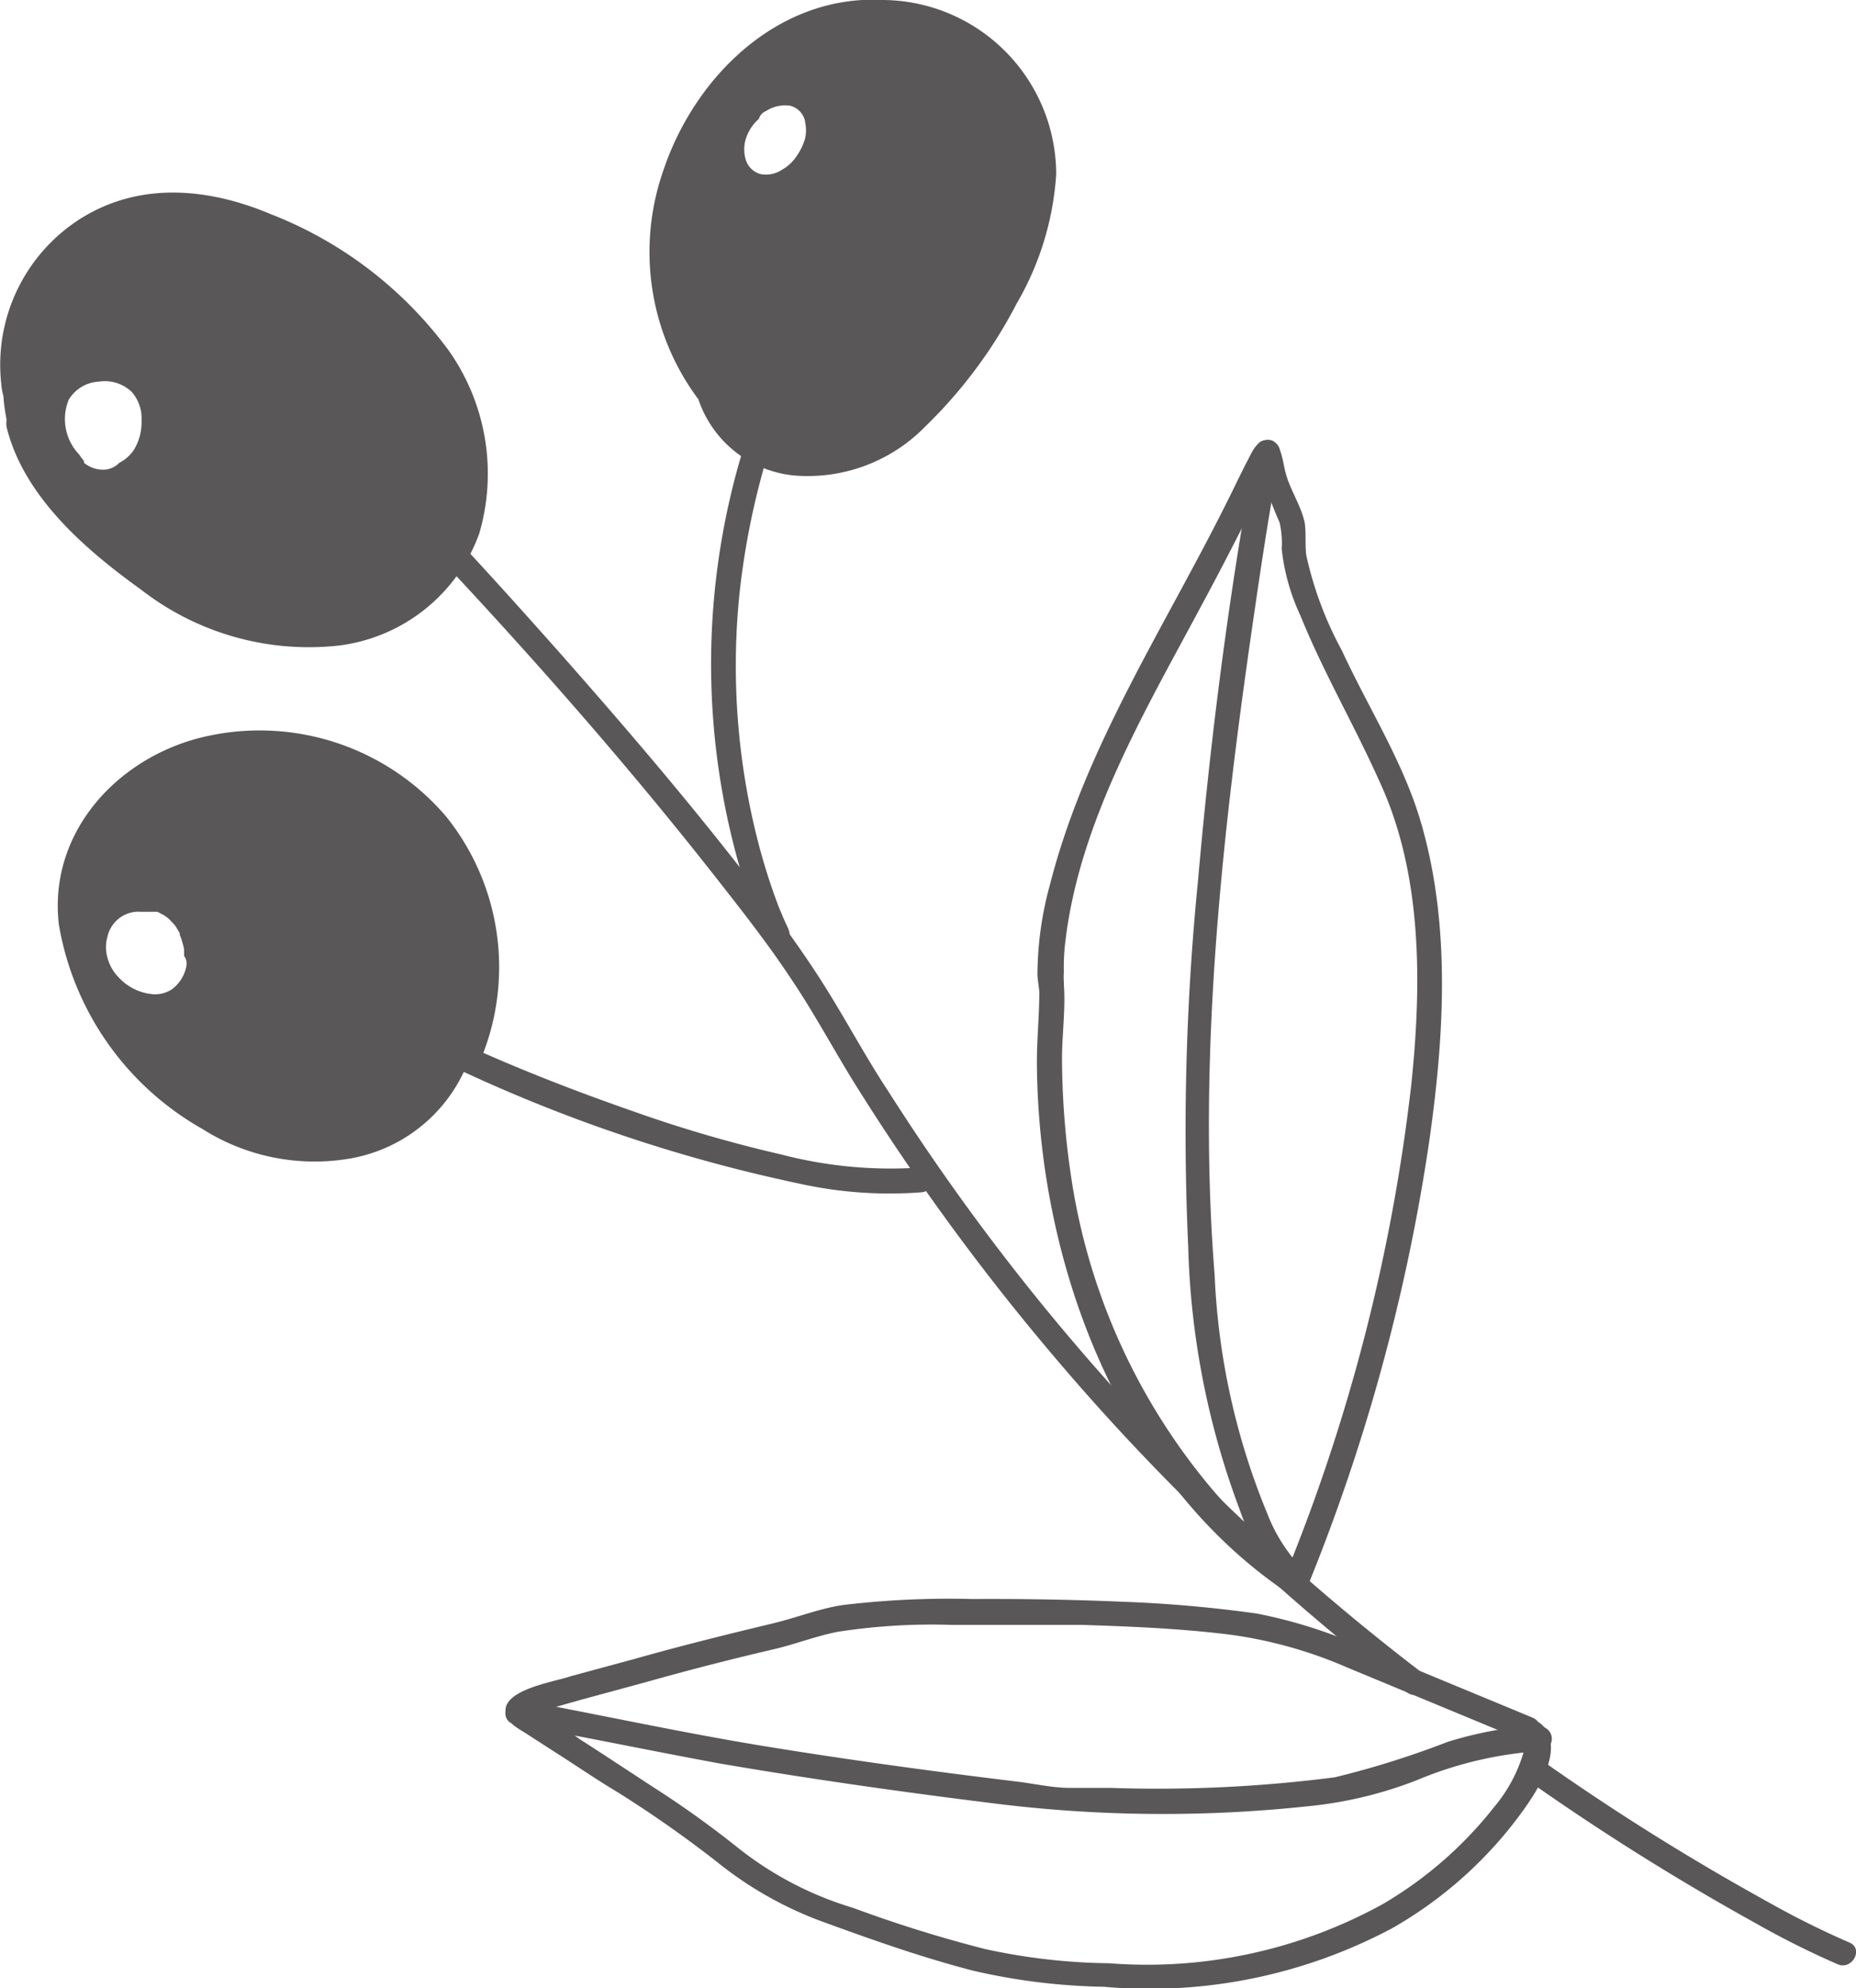
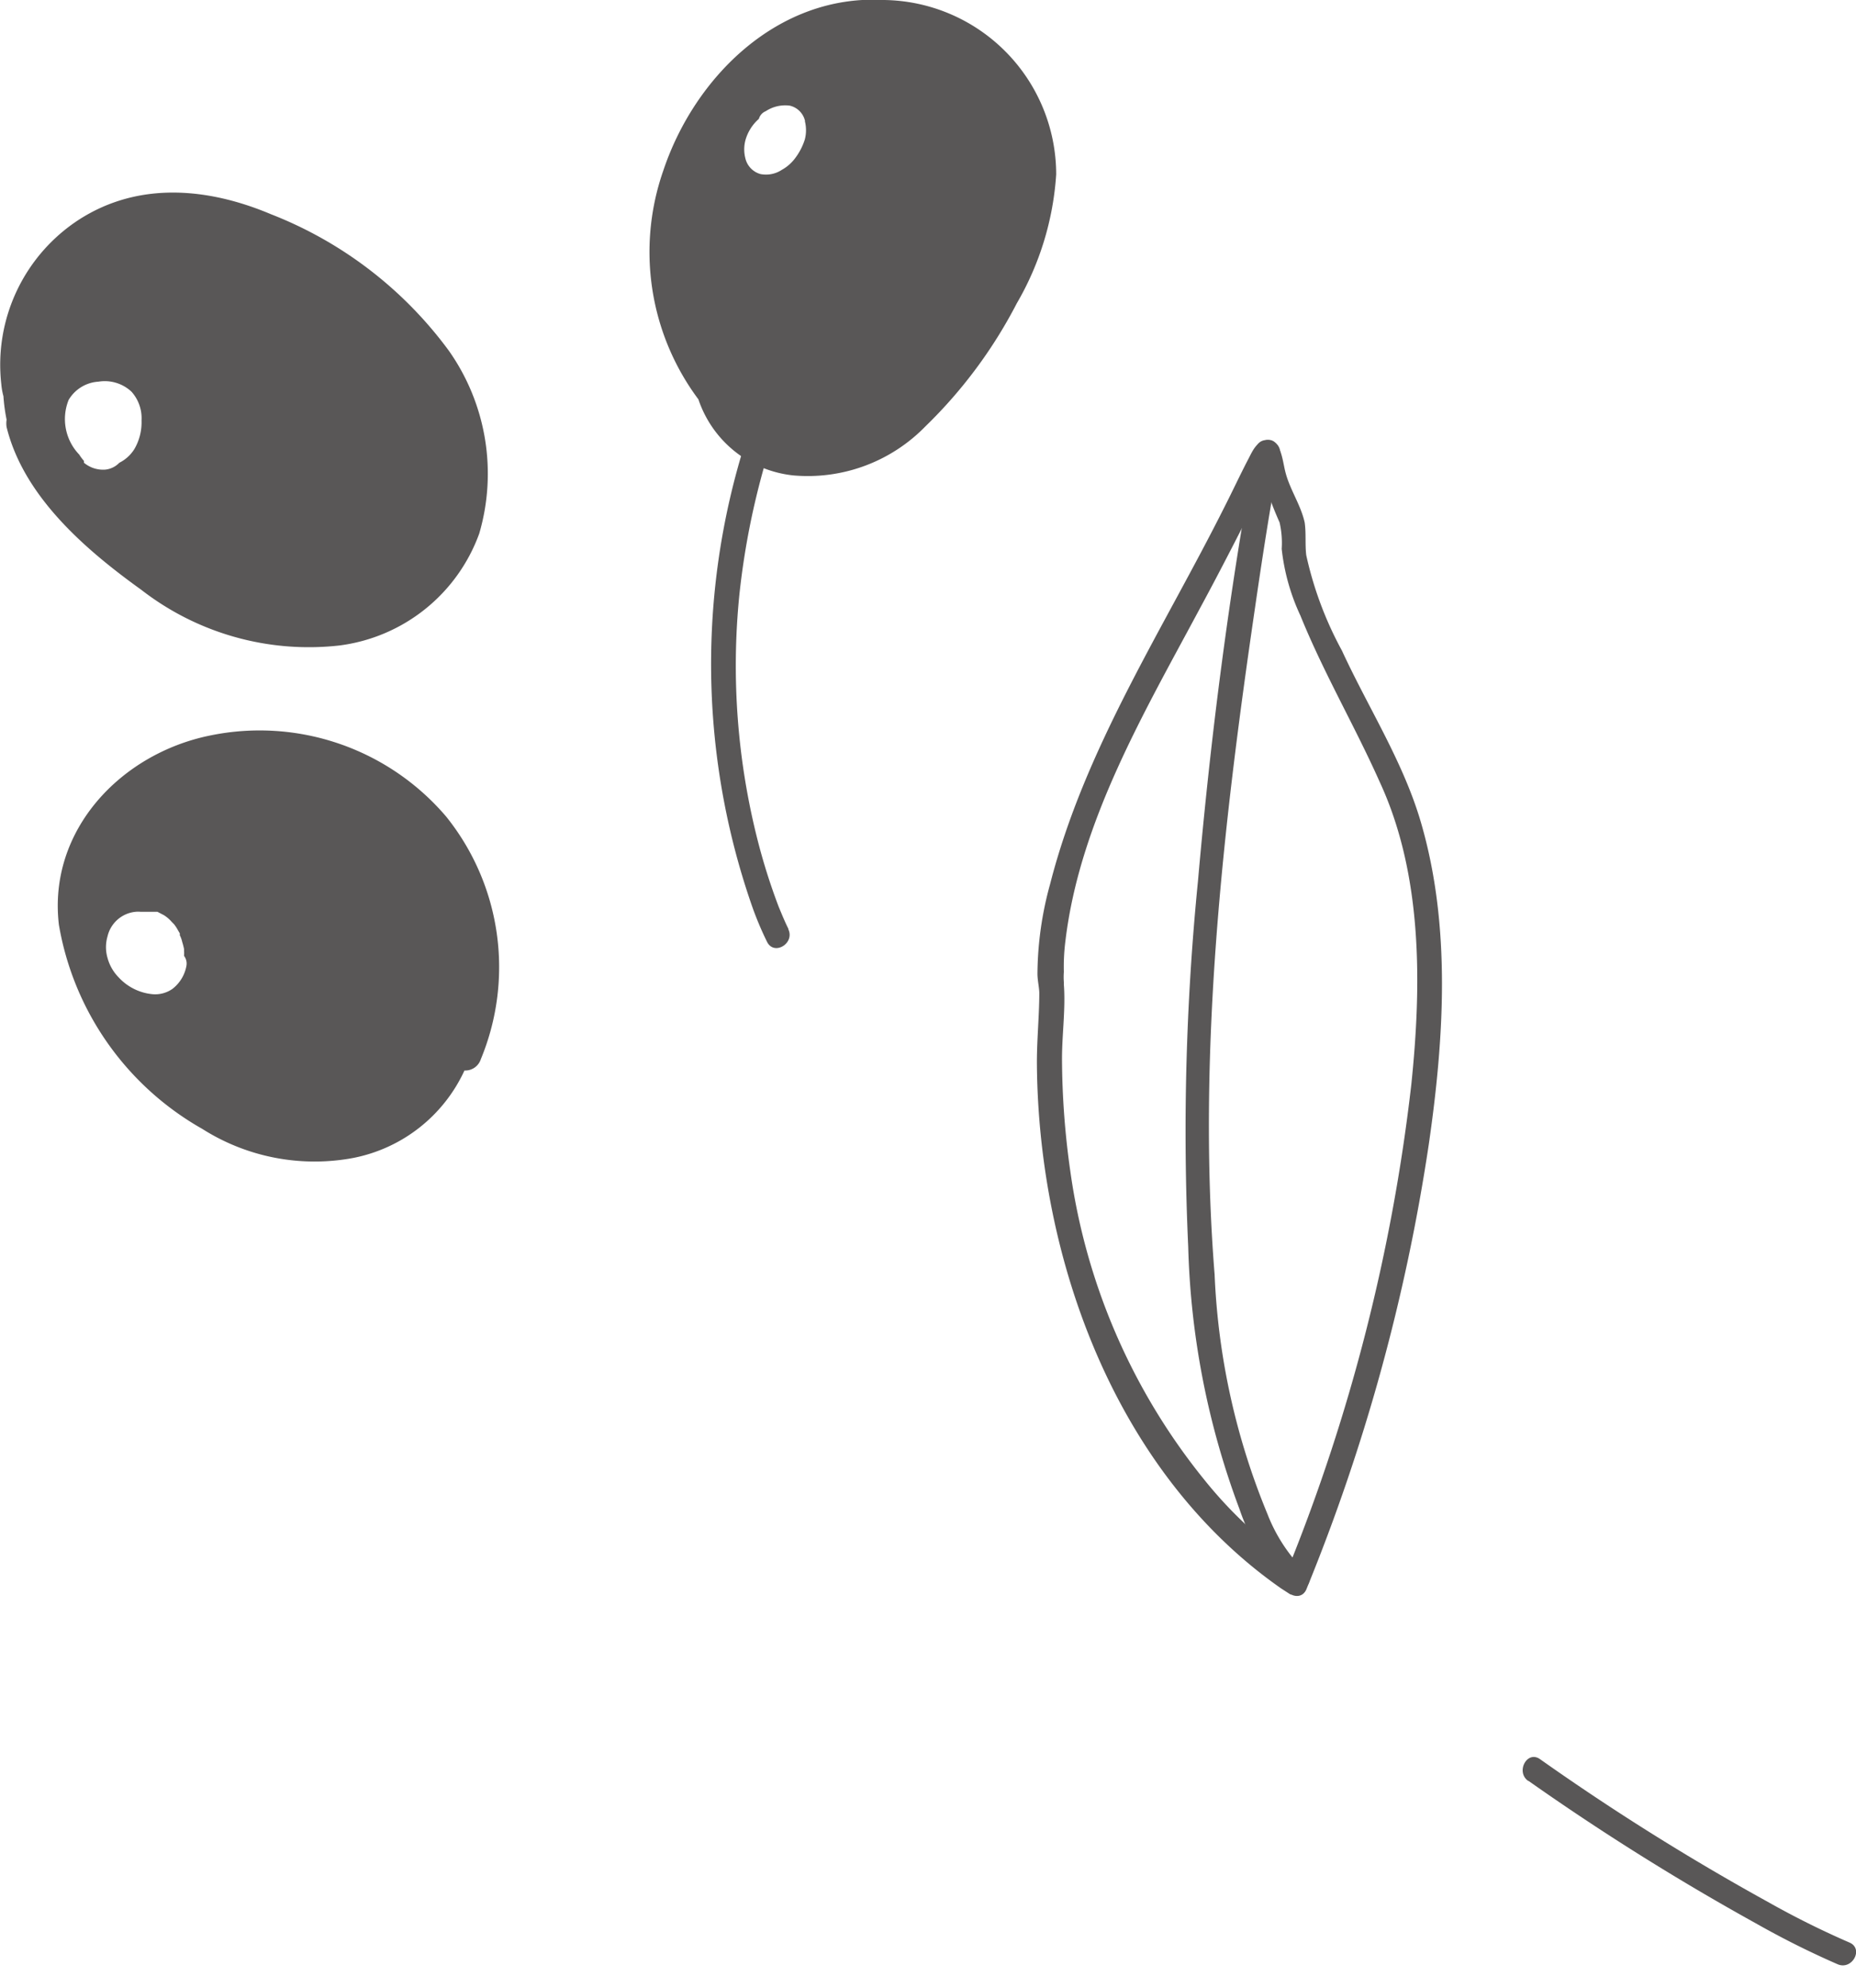
<svg xmlns="http://www.w3.org/2000/svg" viewBox="0 0 70.29 75.28">
  <defs>
    <style>.cls-1{fill:#595757;}</style>
  </defs>
  <g id="レイヤー_2" data-name="レイヤー 2">
    <g id="contents">
      <path class="cls-1" d="M6.56,35s-.08-.07,0,0Z" />
      <path class="cls-1" d="M7.94,27.85c-3.37.69-6.13,3.59-5.71,7.16a11,11,0,0,0,5.43,7.73,7.94,7.94,0,0,0,5.72,1.1,5.88,5.88,0,0,0,4.21-3.31.62.62,0,0,0,.62-.43,9.1,9.1,0,0,0-1.31-9.18A9.28,9.28,0,0,0,7.94,27.85ZM6.51,34.91l.08.08,0,0,0,0a1.5,1.5,0,0,1,.15.23l.07.12,0,.07c0,.07,0,.06,0,0a1.06,1.06,0,0,1,.09.25,2.68,2.68,0,0,1,.07.27V36a1.21,1.21,0,0,1,0,.19.48.48,0,0,1,.09.38,1.42,1.42,0,0,1-.53.87,1.14,1.14,0,0,1-.76.2A2,2,0,0,1,4.49,37a1.66,1.66,0,0,1-.42-.74,1.45,1.45,0,0,1,0-.8,1.21,1.21,0,0,1,1.08-.94.86.86,0,0,1,.16,0l.12,0h.39l.14,0,.25.13,0,0,0,0A1.34,1.34,0,0,1,6.51,34.91Z" />
      <path class="cls-1" d="M10.26,8.11c-2.37-1-5-1.25-7.26.2A6.55,6.55,0,0,0,.05,14.55,2.51,2.51,0,0,0,.13,15a6.79,6.79,0,0,0,.12.89.9.9,0,0,0,0,.28c.65,2.64,3,4.65,5.1,6.16a10.35,10.35,0,0,0,7.49,2.11,6.51,6.51,0,0,0,5.31-4.24A8.08,8.08,0,0,0,17,13.28,15.22,15.22,0,0,0,10.26,8.11Zm-4.9,7.81A2,2,0,0,1,5.09,17a1.42,1.42,0,0,1-.57.52.86.86,0,0,1-.53.26,1.13,1.13,0,0,1-.81-.26s0-.05,0-.07A1.7,1.7,0,0,1,3,17.21a1.94,1.94,0,0,1-.4-2.07,1.41,1.41,0,0,1,1.13-.69,1.48,1.48,0,0,1,1.25.38A1.5,1.5,0,0,1,5.36,15.92Z" />
      <path class="cls-1" d="M33.48,0c-4-.23-7.17,2.9-8.36,6.46a9.33,9.33,0,0,0,1.33,8.66A4.26,4.26,0,0,0,30.05,18a6.22,6.22,0,0,0,5-1.86,18,18,0,0,0,3.46-4.66A11.12,11.12,0,0,0,40,6.6,6.61,6.61,0,0,0,33.48,0Zm-3,4.58a1.39,1.39,0,0,1,0,.7,2.33,2.33,0,0,1-.36.7,1.58,1.58,0,0,1-.51.45,1.09,1.09,0,0,1-.81.16A.81.81,0,0,1,28.23,6a1.35,1.35,0,0,1,0-.69,1.68,1.68,0,0,1,.51-.81A.44.44,0,0,1,29,4.21,1.34,1.34,0,0,1,29.91,4,.77.77,0,0,1,30.49,4.59Z" />
      <path class="cls-1" d="M57.88,67.42a94.11,94.11,0,0,0,8.62,5.4,33.18,33.18,0,0,0,3.1,1.55c.55.23,1-.6.43-.83A33,33,0,0,1,66.94,72a91.46,91.46,0,0,1-8.62-5.4c-.49-.34-.93.49-.44.83Z" />
-       <path class="cls-1" d="M16.33,20.79c3.66,3.89,7.21,7.91,10.52,12.1C27.91,34.24,29,35.61,29.92,37c.85,1.25,1.57,2.59,2.36,3.88a87.85,87.85,0,0,0,7.58,10.41A85.62,85.62,0,0,0,53.28,64.07c.48.36,1.12-.32.64-.69A85.37,85.37,0,0,1,33.63,41.3C32.77,40,32,38.54,31.14,37.19s-1.85-2.68-2.85-4c-2.23-2.88-4.6-5.65-7-8.37-1.42-1.6-2.85-3.19-4.31-4.75-.41-.44-1,.25-.64.69Z" />
      <path class="cls-1" d="M29.86,35.17c-.13-.26-.22-.48-.37-.84a23.2,23.2,0,0,1-.81-2.57A26.81,26.81,0,0,1,28,22.53a28.94,28.94,0,0,1,1.59-6.87c.2-.57-.72-.77-.92-.21a27.86,27.86,0,0,0-.17,18.91,12.35,12.35,0,0,0,.55,1.3c.27.54,1.07.05.8-.49Z" />
-       <path class="cls-1" d="M16.84,40.24a59.06,59.06,0,0,0,13.42,4.57,15.8,15.8,0,0,0,4.65.33c.6-.07.57-1,0-.94a16.45,16.45,0,0,1-5.32-.49,50.62,50.62,0,0,1-5.68-1.66c-2.24-.78-4.46-1.65-6.61-2.64-.54-.25-1,.58-.43.83Z" />
      <path class="cls-1" d="M49.31,59.41A16.36,16.36,0,0,1,45.59,56a23.77,23.77,0,0,1-5.05-11.62,30.74,30.74,0,0,1-.32-4.29c0-.93.14-1.9.07-2.82,0,0,0,.05,0-.09a2.43,2.43,0,0,1,0-.38,7.78,7.78,0,0,1,.06-1.18c.54-4.52,3-8.67,5.1-12.6.9-1.66,1.75-3.35,2.59-5a4.64,4.64,0,0,0,.23-.44c.12-.26.12-.07-.09,0,0,0-.56-.09-.51-.23,0,0,0,.07,0,.09a1.28,1.28,0,0,0,.06.34,15.51,15.51,0,0,0,.73,2,3.44,3.44,0,0,1,.08,1,8,8,0,0,0,.71,2.53c.88,2.17,2.06,4.18,3,6.29,1.63,3.51,1.59,7.69,1.2,11.45a70.14,70.14,0,0,1-4.67,18.34c0,.12-.09.23-.13.34-.23.55.6,1,.83.43a72.82,72.82,0,0,0,4.63-16.83c.58-4,.85-8.25-.29-12.17-.67-2.31-2-4.36-3-6.53a13.63,13.63,0,0,1-1.35-3.61c-.05-.41,0-.83-.06-1.24-.15-.68-.58-1.27-.74-1.95-.11-.44-.19-1.5-.94-1.08-.23.13-.36.46-.48.68-.3.58-.57,1.16-.86,1.73-2.35,4.69-5.31,9.18-6.62,14.31a13,13,0,0,0-.48,3.39c0,.25.06.48.07.72,0,.9-.1,1.85-.09,2.76.07,7.38,3,15.44,9.25,19.8l.34.22C49.39,60.55,49.83,59.72,49.31,59.41Z" />
-       <path class="cls-1" d="M57.62,65.9c.22.08.17,0,.13.26a5.69,5.69,0,0,1-1.16,2.25,15,15,0,0,1-4.24,3.69A18.51,18.51,0,0,1,42,74.33a23.11,23.11,0,0,1-4.7-.54,50.05,50.05,0,0,1-5-1.56A13,13,0,0,1,28,70a37.39,37.39,0,0,0-3.17-2.28c-1-.65-1.93-1.27-2.9-1.89a12.79,12.79,0,0,0-1.65-1.06s-.19-.14-.22-.13l0,.3.17-.06a1.52,1.52,0,0,0,.28-.09c.61-.19,1.22-.36,1.84-.53l2.1-.57q2.41-.68,4.86-1.25c.81-.19,1.6-.5,2.42-.66a23.22,23.22,0,0,1,4.33-.26c1.65,0,3.29,0,4.93,0,1.9.06,3.8.14,5.68.38a16.77,16.77,0,0,1,4.37,1.24l6.56,2.72c.56.23,1-.6.44-.83l-6.23-2.58a18.64,18.64,0,0,0-4.21-1.36,49.66,49.66,0,0,0-5.16-.45c-1.88-.08-3.75-.11-5.62-.1a33.71,33.71,0,0,0-4.92.23c-.9.14-1.74.48-2.62.69-1.75.42-3.49.85-5.22,1.34l-2.47.67C21,63.68,18.77,64,19.2,65c.14.32.5.48.77.66l1.18.76c.75.48,1.51,1,2.25,1.44a44.26,44.26,0,0,1,3.75,2.63,14.1,14.1,0,0,0,4.15,2.32c1.81.66,3.69,1.32,5.55,1.8a23.6,23.6,0,0,0,4.95.61A19.54,19.54,0,0,0,52.73,73a15.68,15.68,0,0,0,4.48-3.83c.63-.81,2-2.56,1.36-3.65a.92.92,0,0,0-.32-.33c-.07,0-.37-.14-.19-.08C57.5,64.87,57.06,65.69,57.62,65.9Z" />
      <path class="cls-1" d="M49.41,59.48A6.21,6.21,0,0,1,48,57.32a26.59,26.59,0,0,1-2-9.06c-.67-8.38.32-17,1.53-25.25.28-1.93.58-3.87.94-5.79.11-.59-.8-.8-.92-.21-1,5.4-1.7,10.87-2.18,16.34A95.77,95.77,0,0,0,45,47.21a30.52,30.52,0,0,0,1.94,9.92,7.7,7.7,0,0,0,1.86,3c.47.38,1.11-.3.64-.69Z" />
-       <path class="cls-1" d="M58.21,65.32a14.48,14.48,0,0,0-3.39.63,34.05,34.05,0,0,1-4.27,1.34,52.51,52.51,0,0,1-8.5.4l-1.26,0c-.1,0-.51,0-.27,0-.65,0-1.3-.15-1.94-.23-3.3-.4-6.6-.85-9.88-1.39-3-.5-6-1.15-9-1.71-.59-.11-.8.81-.21.92,2.58.47,5.14,1,7.73,1.48,3.44.59,6.9,1.08,10.36,1.51a51.56,51.56,0,0,0,11.91.12,15.47,15.47,0,0,0,4.19-1,14.43,14.43,0,0,1,4.62-1.09.47.47,0,0,0,0-.94Z" />
    </g>
  </g>
</svg>